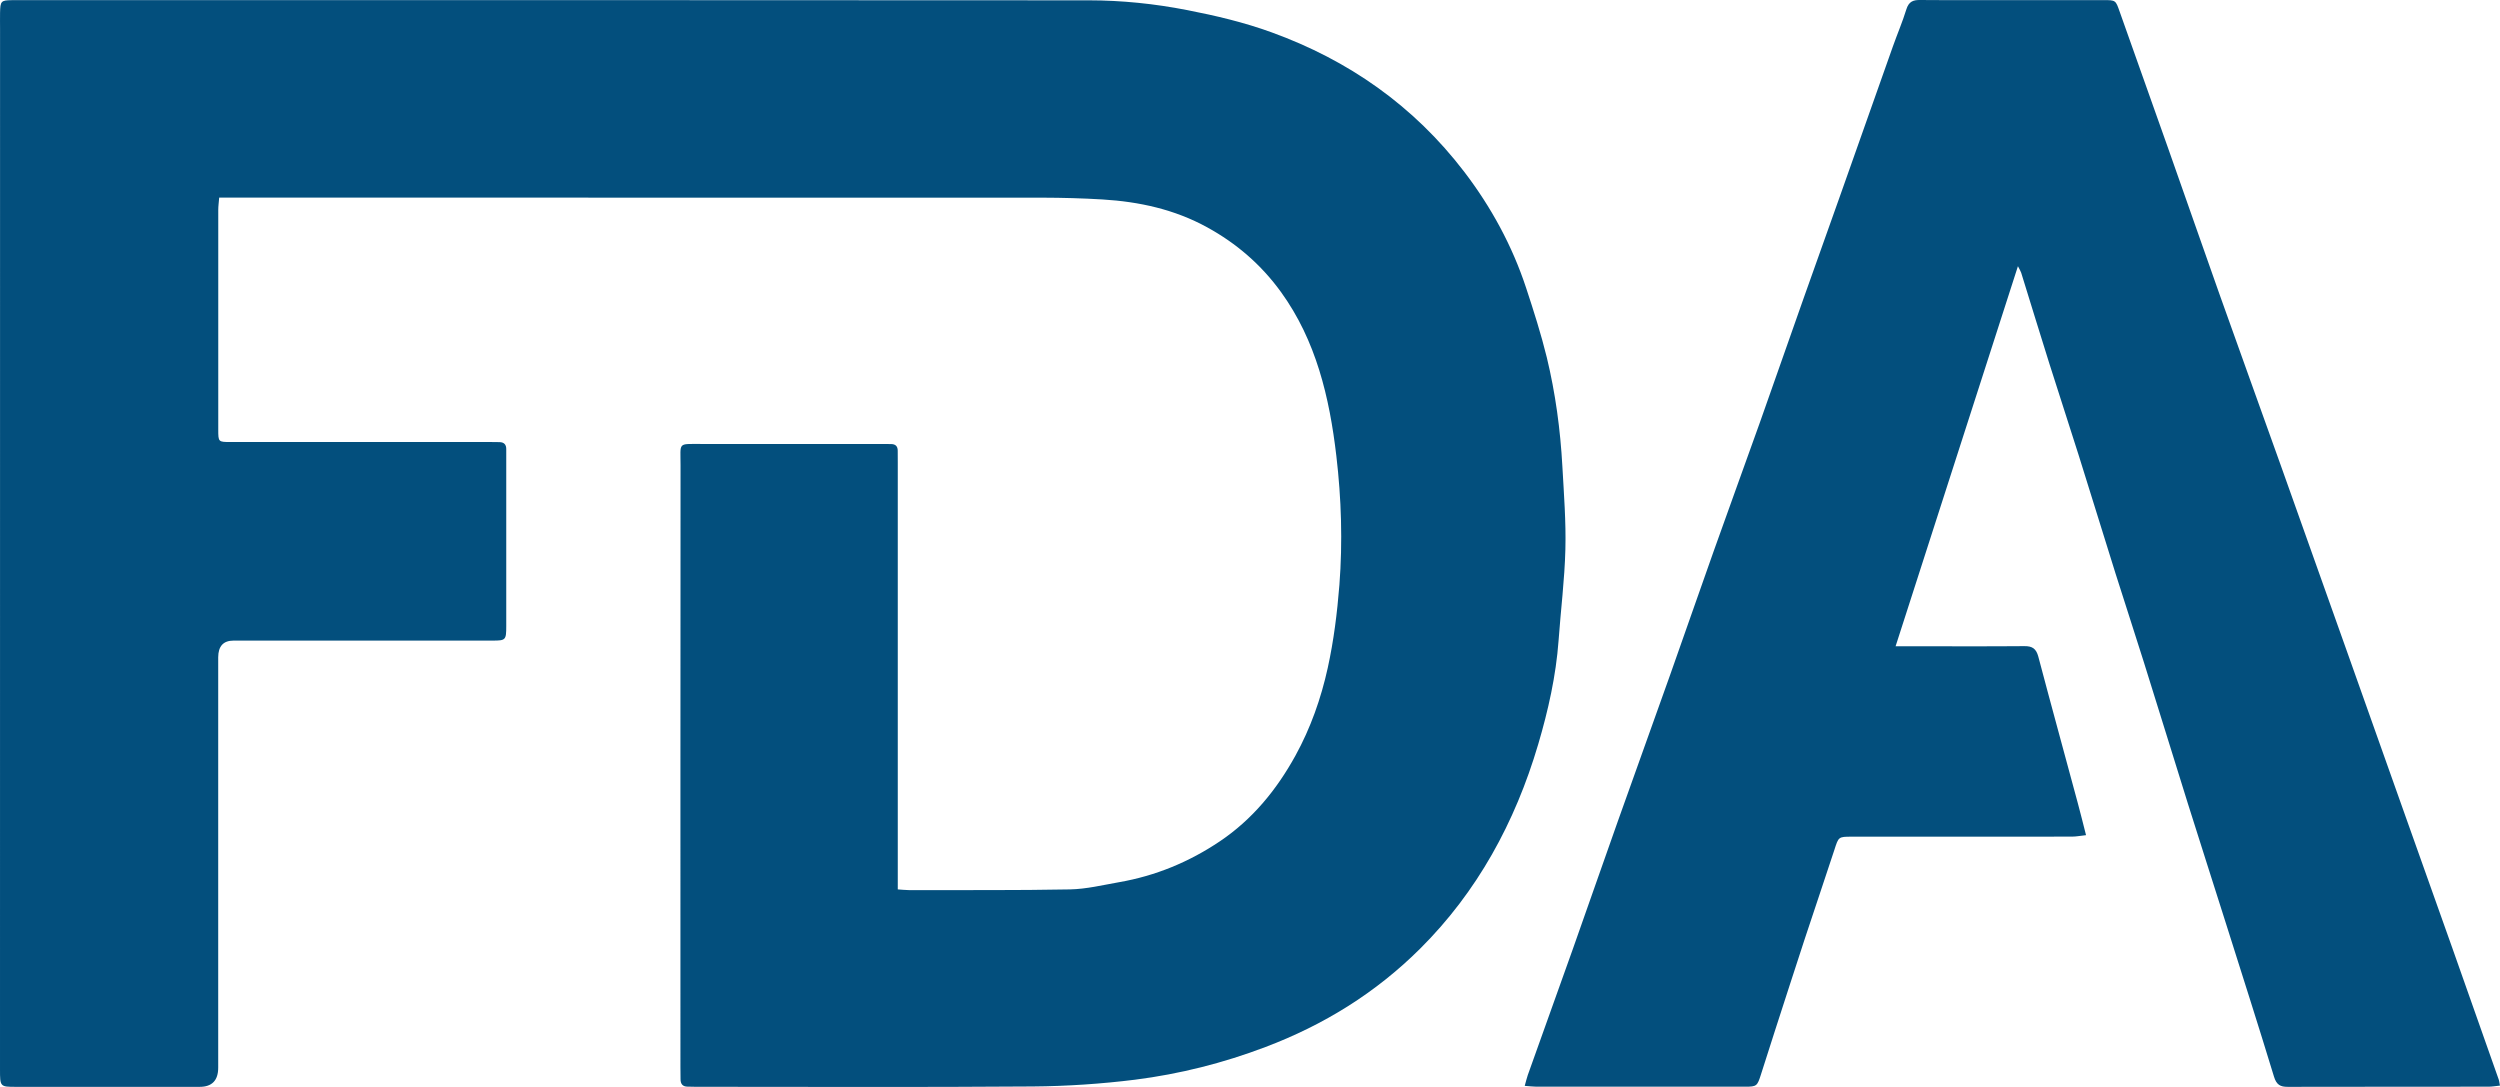
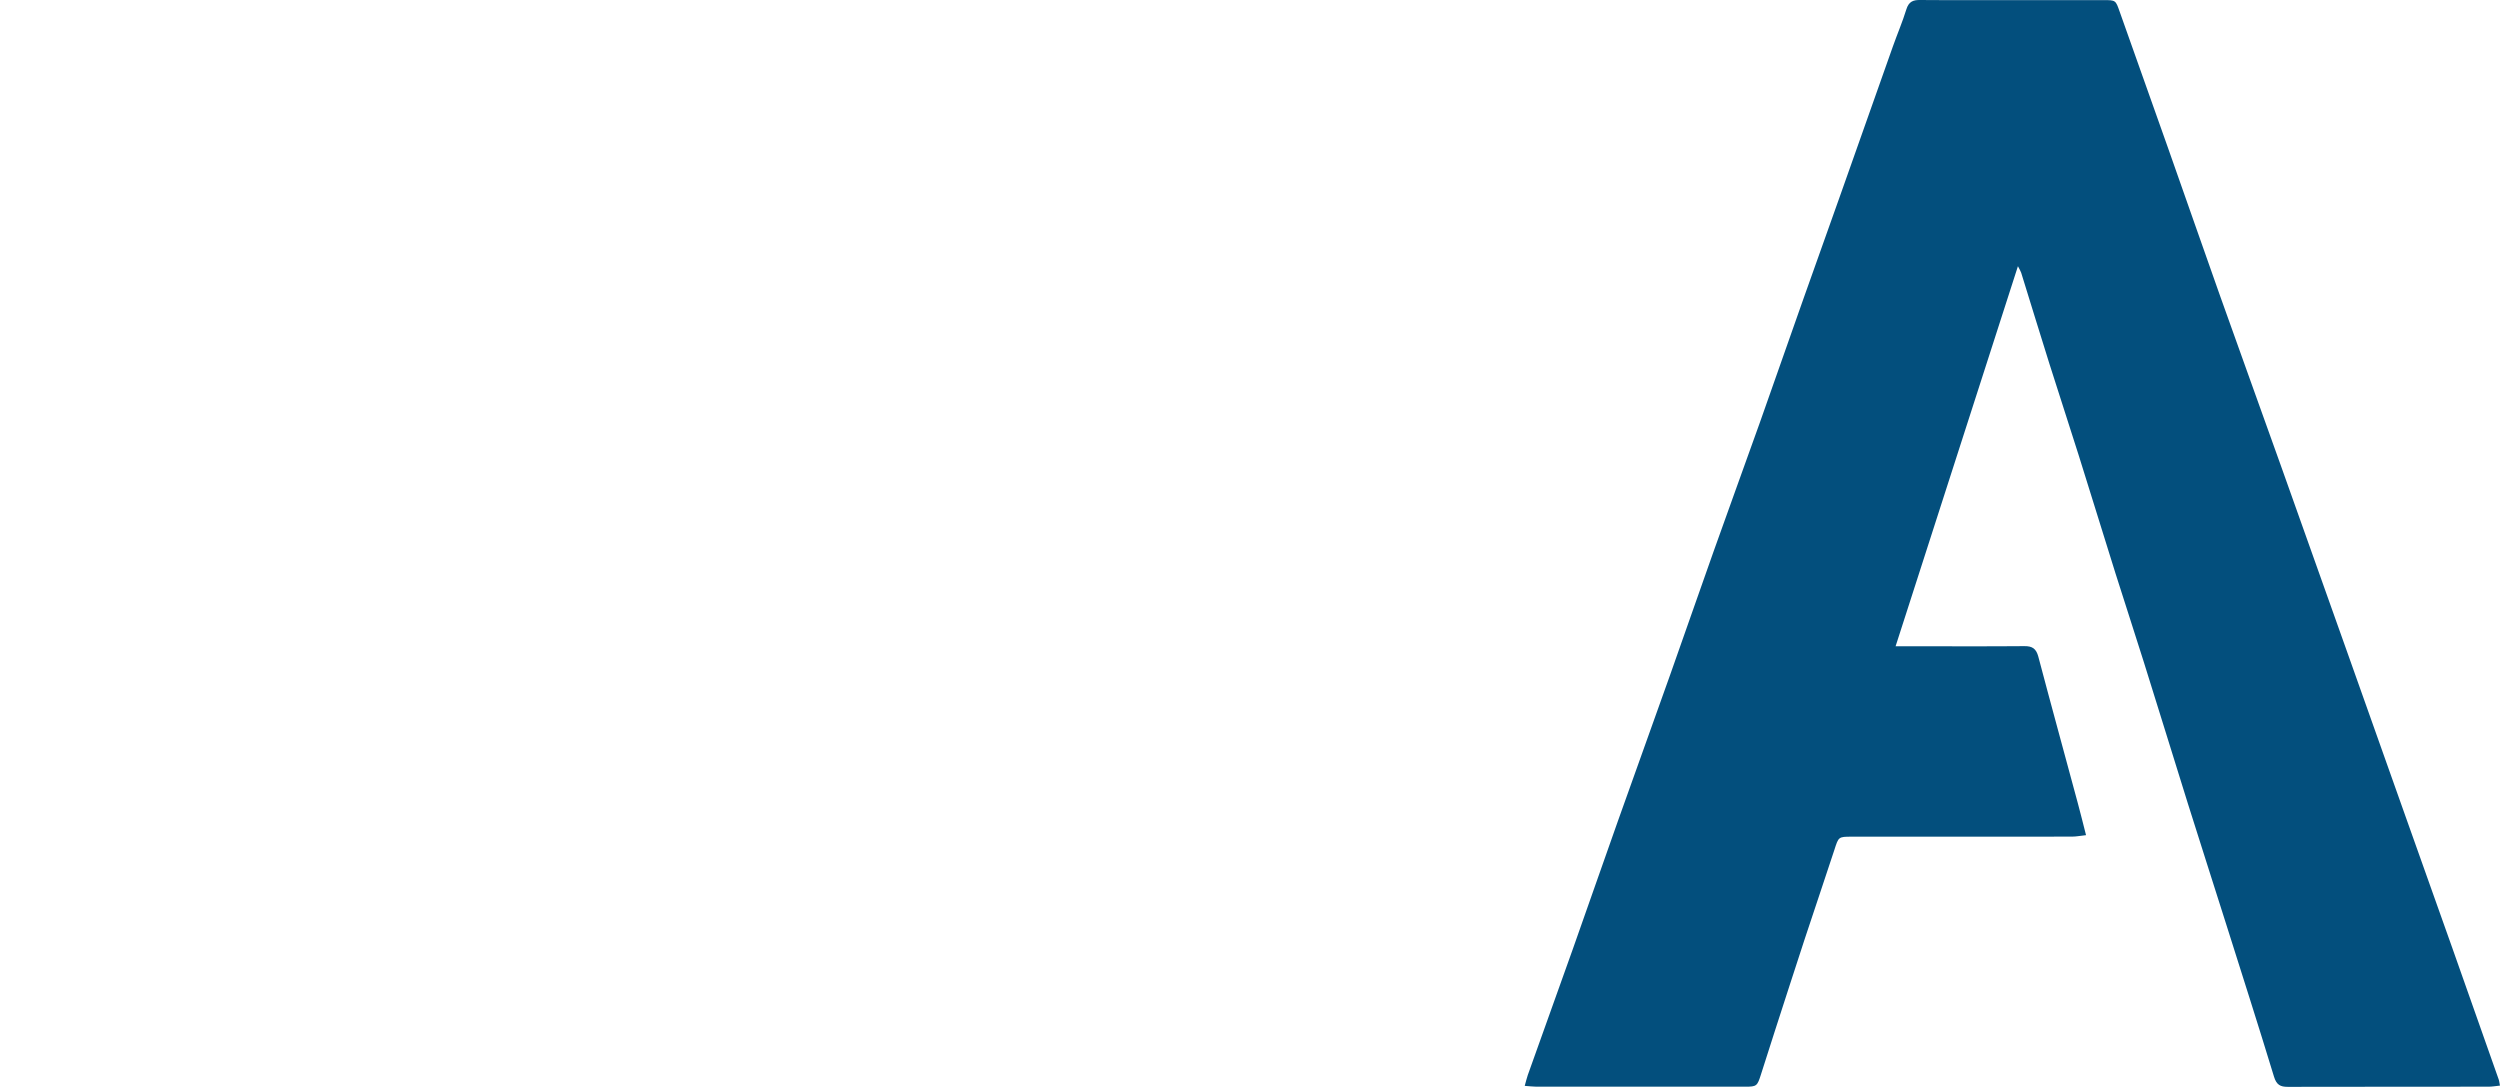
<svg xmlns="http://www.w3.org/2000/svg" fill="none" viewBox="0 0 46 20" height="20" width="46">
-   <path fill="#034F7D" d="M16.519 16.365C16.602 16.37 16.663 16.378 16.724 16.378C17.712 16.376 18.699 16.384 19.687 16.365C19.99 16.359 20.292 16.285 20.593 16.232C21.259 16.116 21.877 15.863 22.447 15.479C23.04 15.08 23.487 14.538 23.837 13.902C24.115 13.396 24.307 12.852 24.431 12.287C24.541 11.787 24.604 11.277 24.645 10.763C24.706 9.968 24.681 9.176 24.589 8.391C24.463 7.311 24.215 6.264 23.57 5.373C23.203 4.866 22.747 4.476 22.213 4.183C21.609 3.851 20.959 3.711 20.287 3.67C19.92 3.648 19.55 3.638 19.182 3.637C14.225 3.635 9.268 3.636 4.31 3.636H4.033C4.026 3.724 4.016 3.794 4.016 3.864C4.015 5.212 4.015 6.56 4.016 7.907C4.016 8.132 4.018 8.133 4.24 8.133C5.834 8.133 7.428 8.133 9.022 8.133C9.078 8.133 9.135 8.134 9.191 8.135C9.275 8.137 9.318 8.18 9.315 8.271C9.314 8.297 9.315 8.323 9.315 8.35C9.315 9.407 9.315 10.464 9.315 11.521C9.315 11.777 9.305 11.787 9.062 11.787C7.474 11.787 5.886 11.787 4.298 11.787C4.11 11.787 4.016 11.889 4.015 12.094C4.015 14.611 4.015 17.128 4.015 19.645C4.015 19.88 3.901 19.998 3.674 19.998C2.548 19.998 1.423 19.998 0.298 19.998C0.001 19.998 4.00113e-05 19.997 4.00113e-05 19.677C0.001 13.294 0.001 6.913 0.001 0.531C0.001 0.432 -0.001 0.333 0.001 0.234C0.006 0.021 0.019 0.006 0.213 0.003C0.263 0.002 0.313 0.002 0.363 0.002C6.921 0.002 13.479 0.001 20.037 0.006C20.641 0.007 21.242 0.068 21.841 0.185C22.37 0.288 22.892 0.411 23.4 0.596C24.806 1.107 26.009 1.938 26.948 3.169C27.436 3.81 27.823 4.517 28.08 5.296C28.219 5.718 28.355 6.143 28.461 6.576C28.62 7.234 28.711 7.907 28.748 8.586C28.776 9.093 28.816 9.601 28.803 10.108C28.789 10.667 28.718 11.224 28.678 11.783C28.63 12.437 28.487 13.071 28.303 13.695C27.877 15.137 27.18 16.409 26.134 17.452C25.309 18.274 24.352 18.861 23.285 19.265C22.505 19.561 21.706 19.762 20.888 19.866C20.263 19.944 19.631 19.986 19.002 19.991C16.933 20.007 14.863 19.997 12.794 19.997C12.744 19.997 12.694 19.996 12.644 19.994C12.56 19.991 12.521 19.944 12.522 19.855C12.523 19.783 12.52 19.71 12.52 19.638C12.52 15.945 12.519 12.252 12.522 8.559C12.522 8.133 12.466 8.17 12.895 8.169C14.02 8.168 15.145 8.169 16.271 8.169C16.314 8.169 16.358 8.17 16.402 8.171C16.476 8.173 16.518 8.21 16.518 8.293C16.518 8.365 16.519 8.438 16.519 8.511C16.519 11.035 16.519 13.558 16.519 16.082C16.519 16.168 16.519 16.253 16.519 16.366V16.365Z" />
  <path fill="#034F7D" d="M46 19.975C45.921 19.983 45.856 19.995 45.79 19.995C44.559 19.997 43.327 19.995 42.096 19.998C41.961 19.998 41.888 19.965 41.841 19.809C41.553 18.863 41.251 17.921 40.953 16.978C40.722 16.247 40.487 15.518 40.257 14.786C39.985 13.917 39.718 13.047 39.445 12.178C39.275 11.634 39.096 11.094 38.925 10.55C38.697 9.825 38.475 9.098 38.247 8.374C38.07 7.811 37.885 7.252 37.708 6.69C37.533 6.134 37.363 5.576 37.19 5.019C37.181 4.99 37.163 4.963 37.13 4.898C36.376 7.239 35.635 9.545 34.879 11.891C34.983 11.891 35.048 11.891 35.114 11.891C35.827 11.891 36.539 11.895 37.252 11.889C37.394 11.888 37.465 11.934 37.505 12.082C37.743 12.983 37.99 13.88 38.232 14.779C38.282 14.963 38.327 15.147 38.383 15.367C38.286 15.377 38.204 15.394 38.122 15.394C36.771 15.396 35.421 15.395 34.071 15.395C33.825 15.395 33.83 15.398 33.752 15.639C33.573 16.187 33.386 16.732 33.206 17.28C33.02 17.846 32.838 18.414 32.654 18.981C32.57 19.242 32.486 19.504 32.403 19.766C32.334 19.984 32.324 19.995 32.114 19.995C30.832 19.996 29.55 19.995 28.269 19.995C28.208 19.995 28.147 19.986 28.055 19.98C28.078 19.899 28.091 19.839 28.111 19.782C28.386 19.011 28.663 18.242 28.937 17.471C29.217 16.681 29.492 15.889 29.772 15.1C30.09 14.206 30.412 13.313 30.73 12.419C30.999 11.661 31.262 10.9 31.532 10.141C31.812 9.352 32.1 8.565 32.381 7.776C32.65 7.018 32.914 6.257 33.183 5.498C33.406 4.869 33.632 4.241 33.854 3.612C34.18 2.693 34.504 1.773 34.829 0.855C34.91 0.626 35.006 0.403 35.077 0.172C35.121 0.029 35.203 -0.002 35.329 9.97455e-05C35.698 0.005 36.067 0.002 36.435 0.002C37.191 0.002 37.948 0.002 38.704 0.002C38.929 0.002 38.928 0.003 39.002 0.215C39.297 1.047 39.594 1.879 39.888 2.712C40.206 3.612 40.52 4.515 40.839 5.415C41.216 6.476 41.599 7.533 41.977 8.593C42.382 9.727 42.785 10.862 43.188 11.997C43.541 12.989 43.893 13.982 44.245 14.975C44.539 15.801 44.833 16.627 45.126 17.453C45.41 18.254 45.693 19.056 45.975 19.859C45.986 19.887 45.988 19.919 45.999 19.974L46 19.975Z" />
</svg>